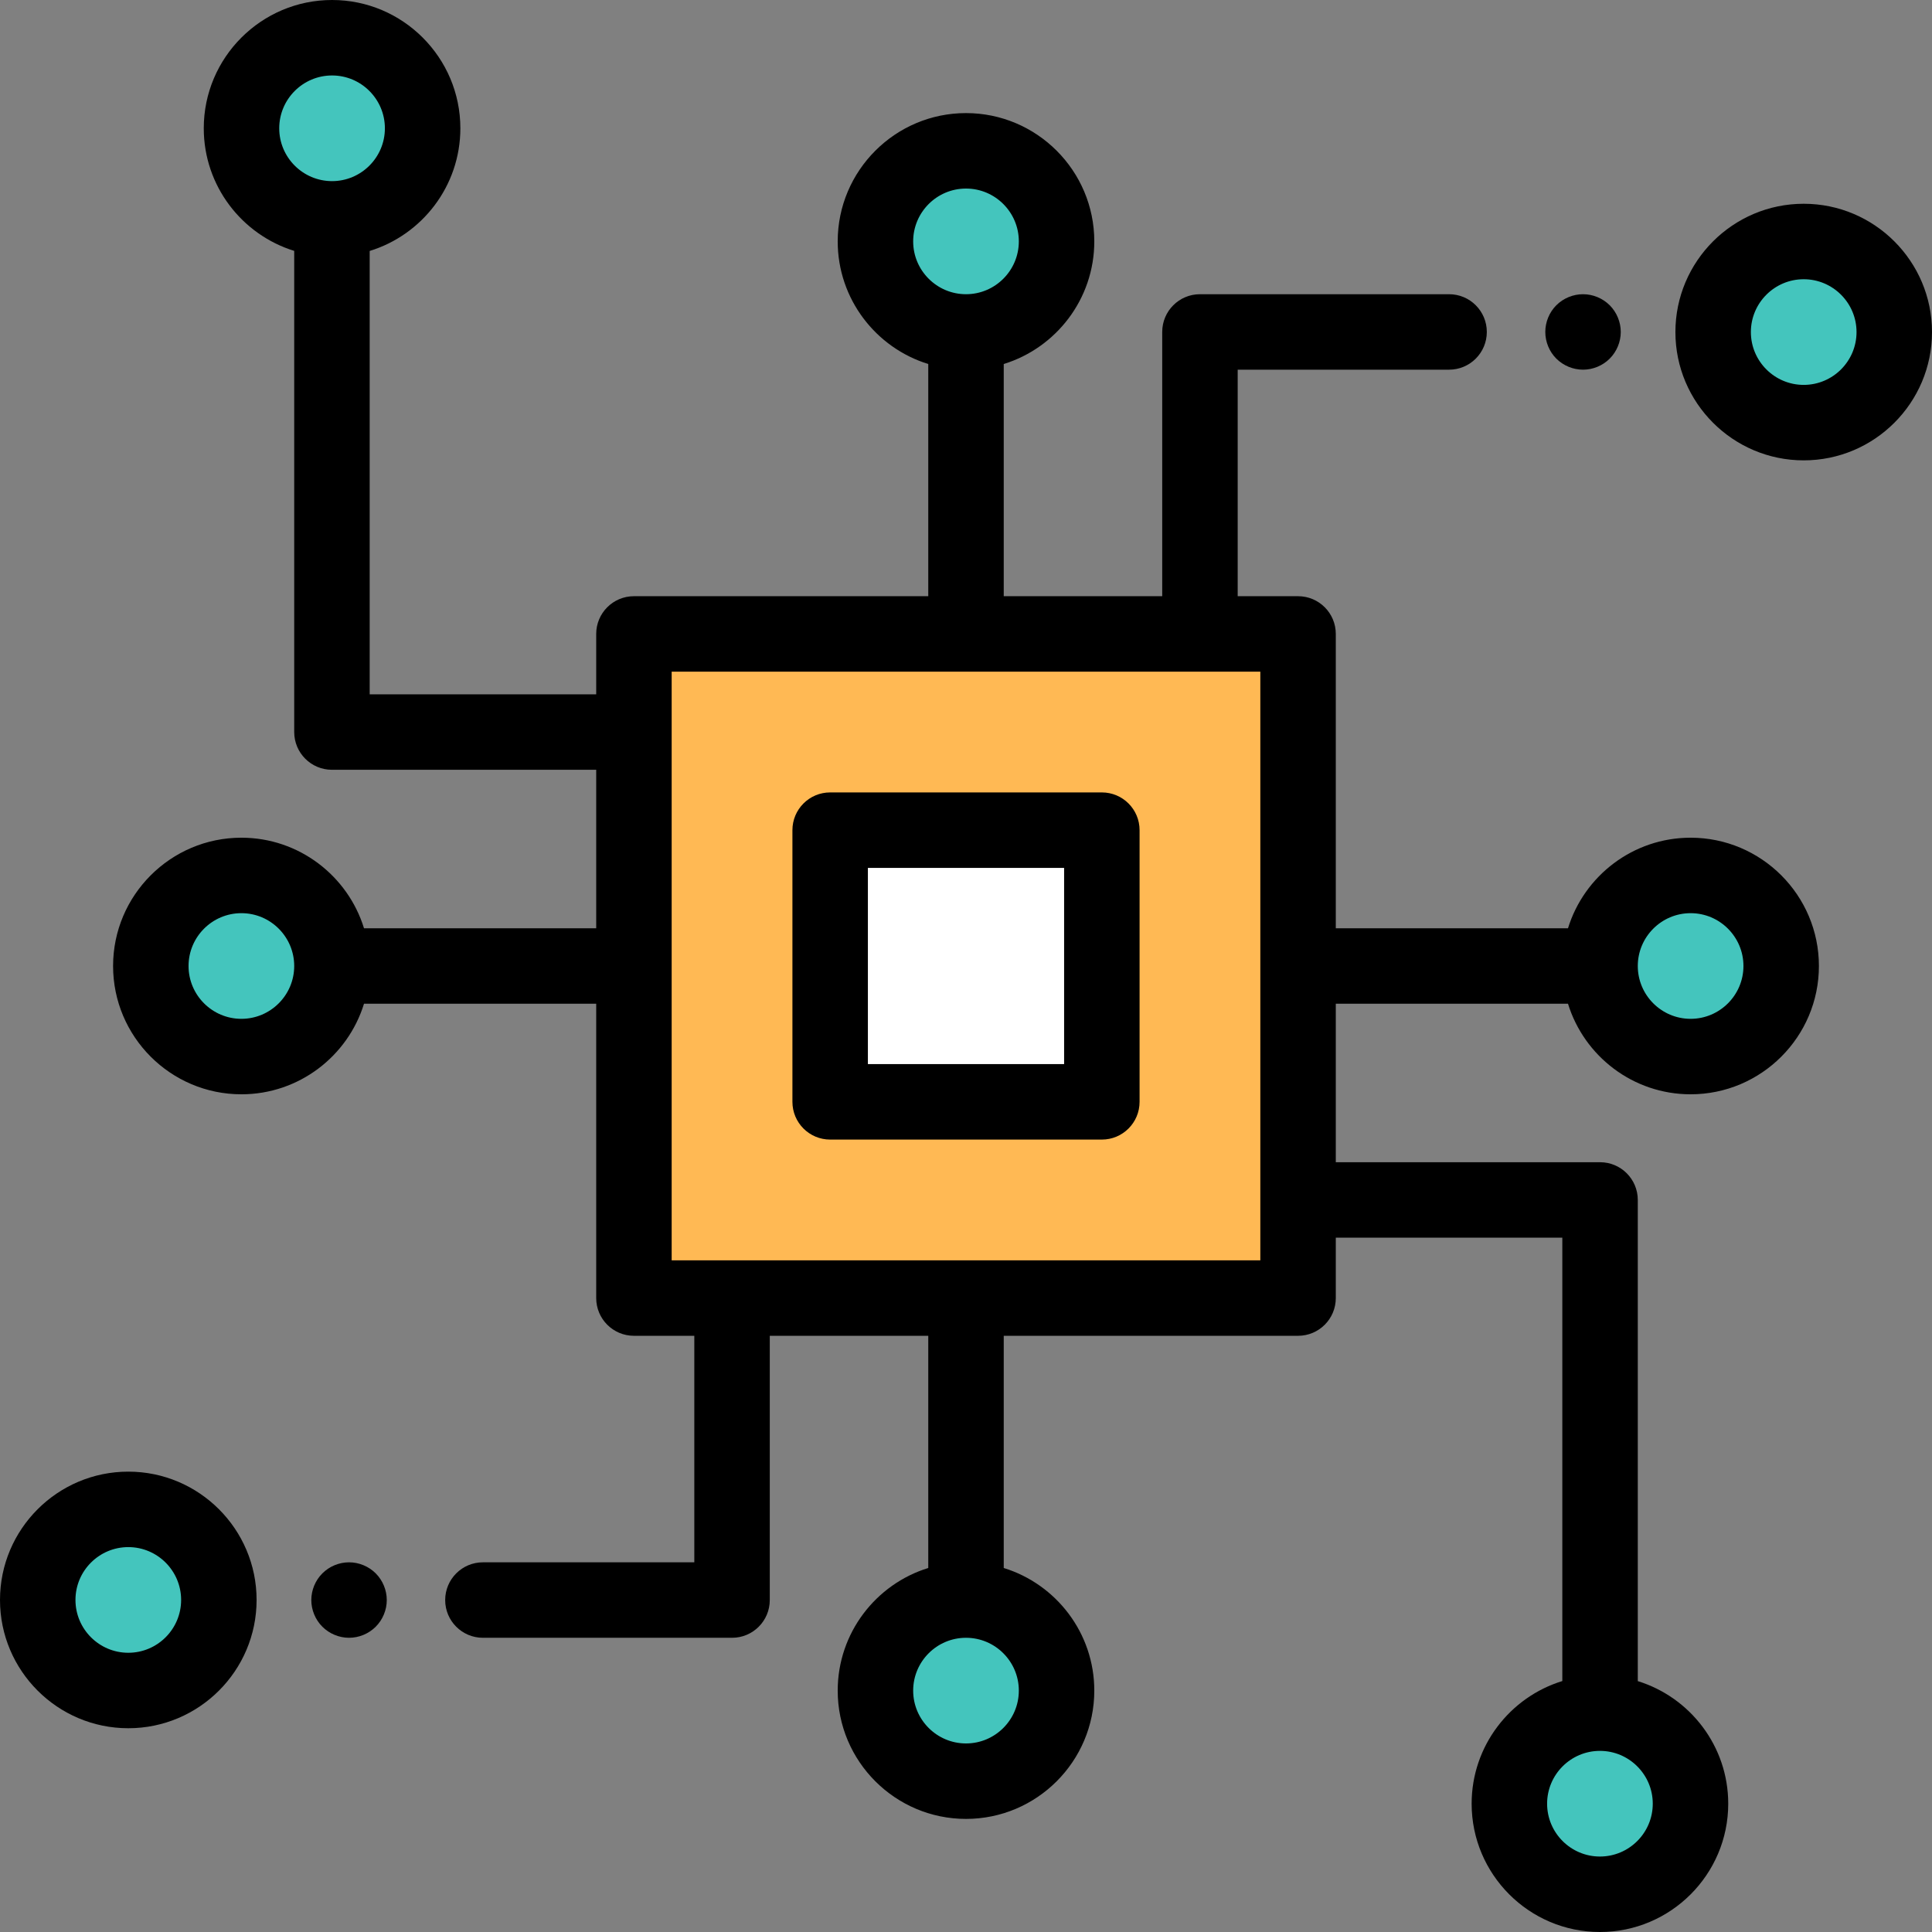
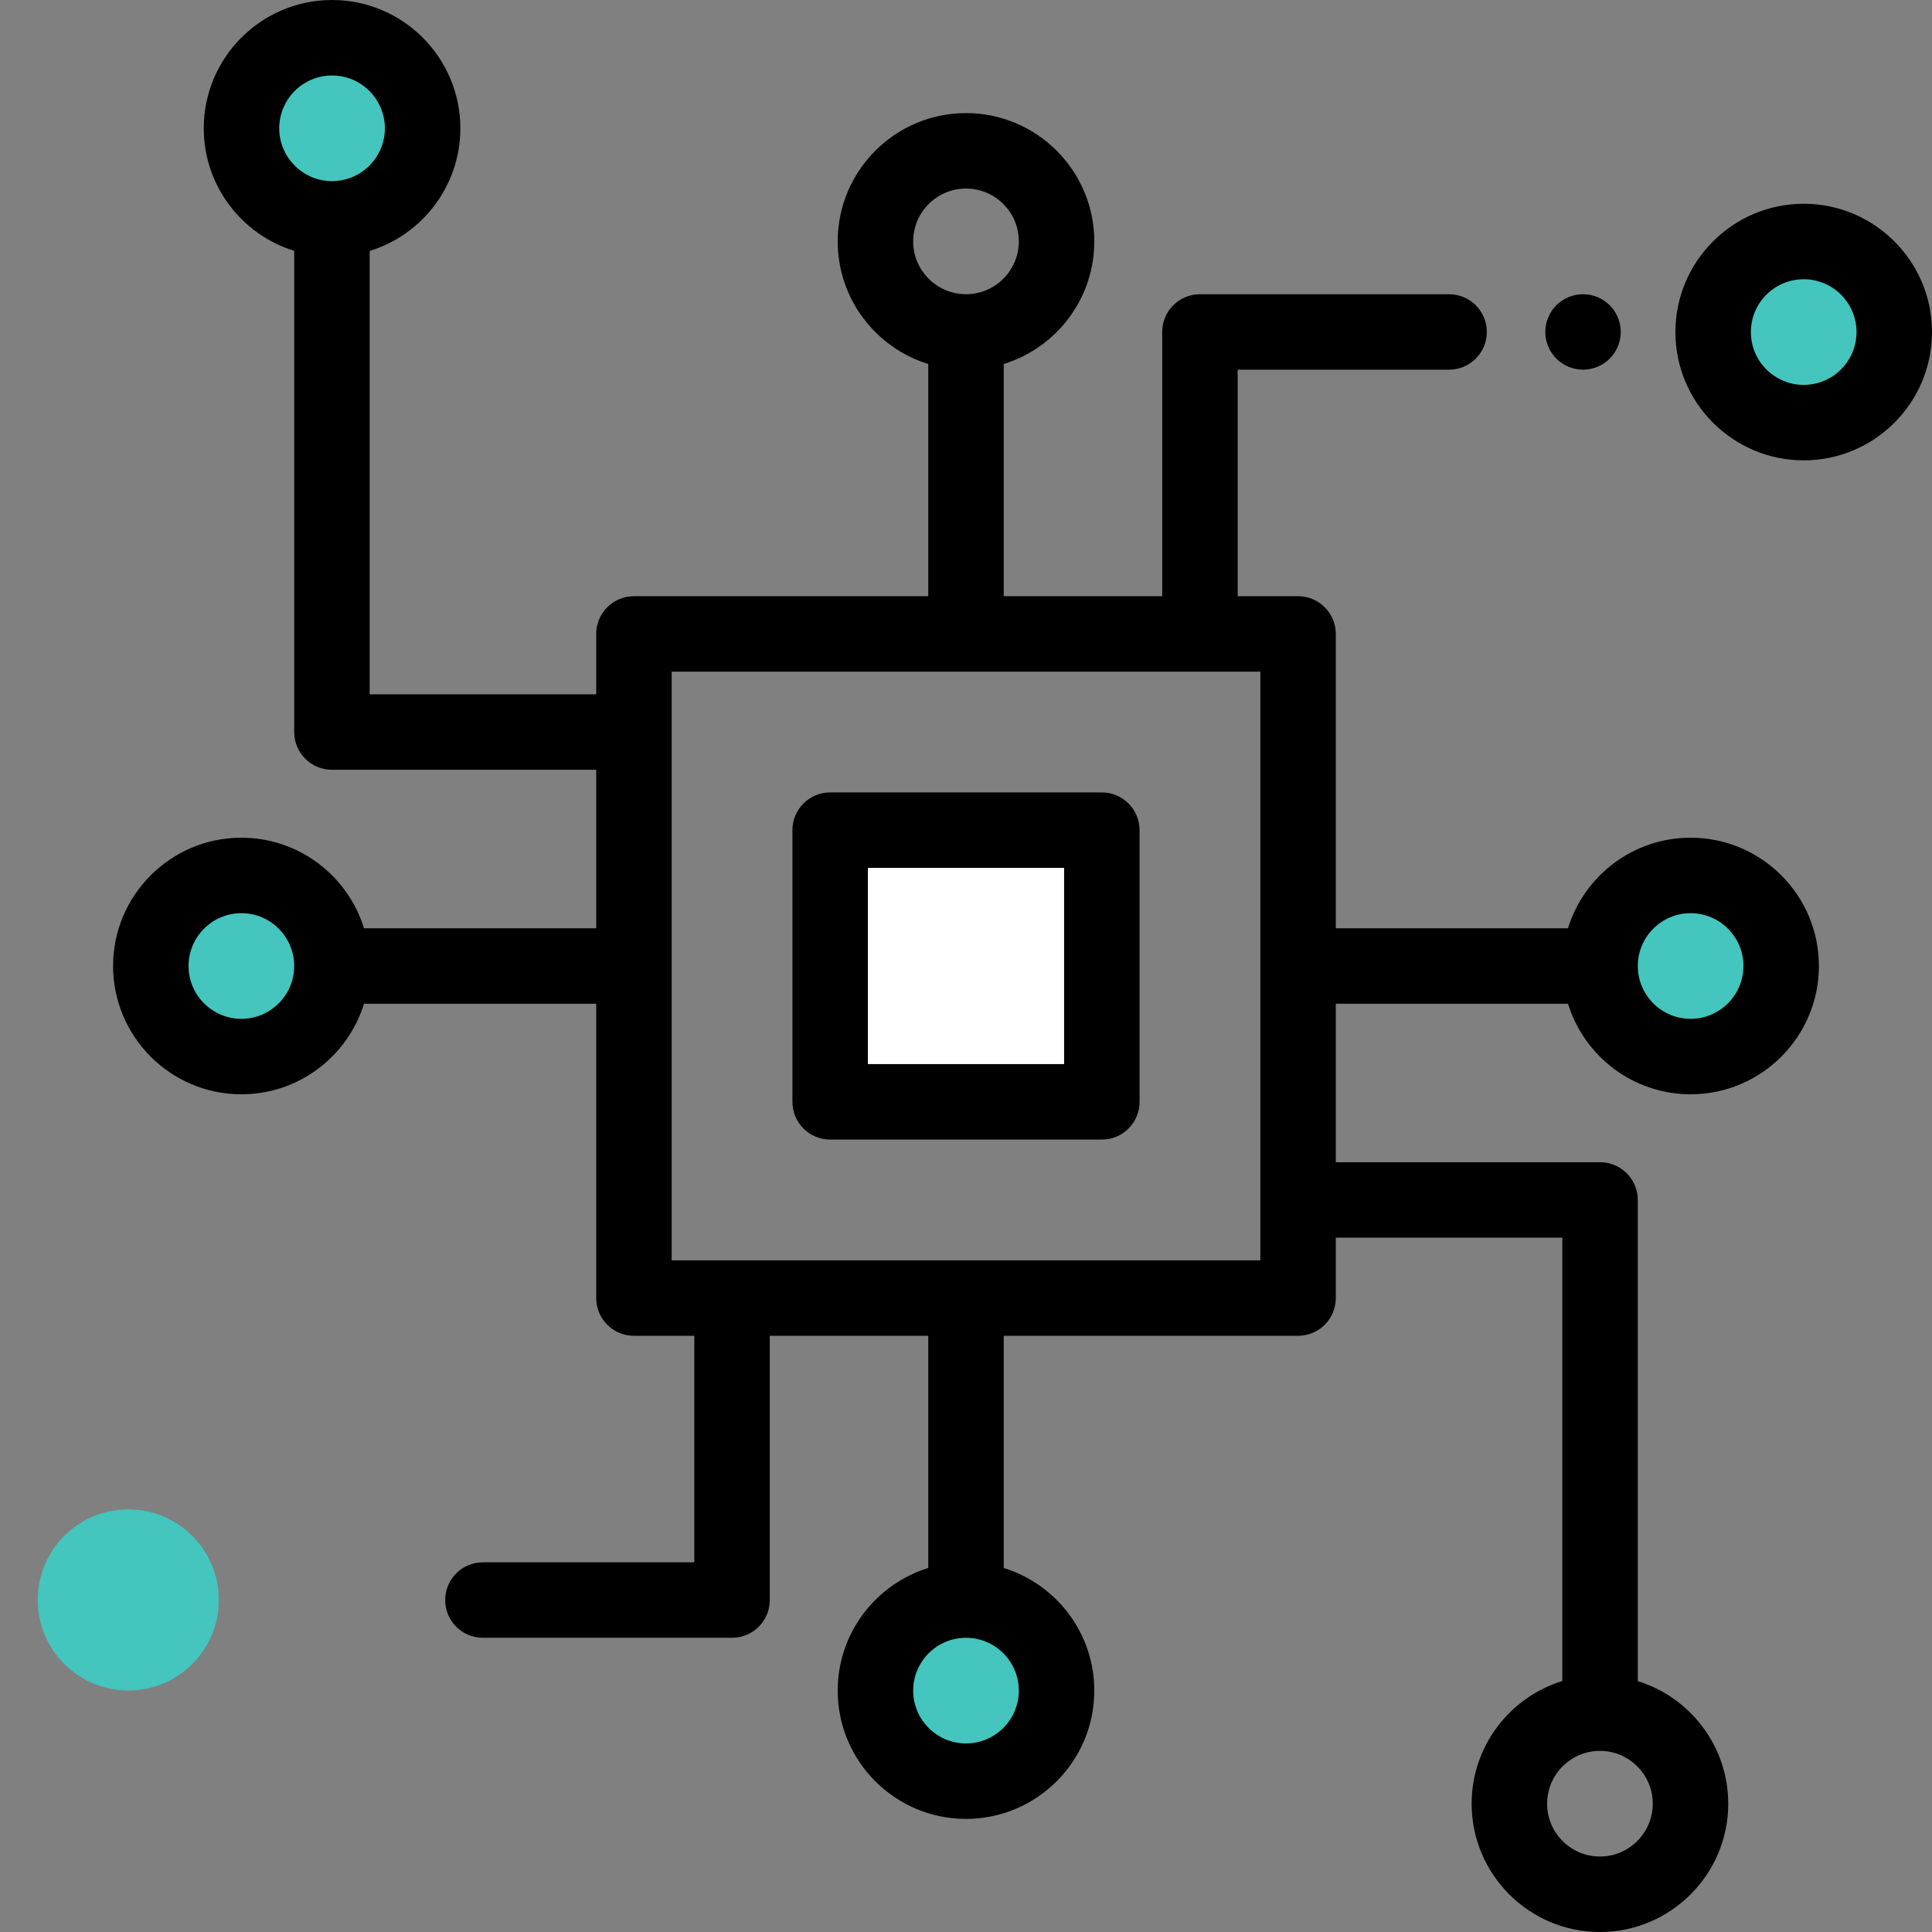
<svg xmlns="http://www.w3.org/2000/svg" id="Capa_1" x="0px" y="0px" viewBox="0 0 512 512" style="enable-background:new 0 0 512 512;" xml:space="preserve">
  <rect x="0" y="0" width="512" height="512" fill="#808080" stroke="none" />
  <g>
-     <circle style="fill:#44C5BD;" cx="256" cy="63.969" r="24" />
    <circle style="fill:#44C5BD;" cx="478" cy="88" r="24" />
    <circle style="fill:#44C5BD;" cx="448.03" cy="256" r="24" />
-     <circle style="fill:#44C5BD;" cx="424" cy="478" r="24" />
    <circle style="fill:#44C5BD;" cx="256" cy="448.03" r="24" />
    <circle style="fill:#44C5BD;" cx="34" cy="424" r="24" />
    <circle style="fill:#44C5BD;" cx="63.969" cy="256" r="24" />
    <circle style="fill:#44C5BD;" cx="88" cy="34" r="24" />
  </g>
-   <rect x="168" y="168" style="fill:#FFB954;" width="176" height="176" />
  <rect x="220" y="220" style="fill:#FFFFFF;" width="72" height="72" />
  <path d="M220,302h72c5.523,0,10-4.478,10-10v-72c0-5.522-4.477-10-10-10h-72c-5.523,0-10,4.478-10,10v72 C210,297.522,214.477,302,220,302z M230,230h52v52h-52V230z" />
  <path d="M478,54c-18.748,0-34,15.252-34,34s15.252,34,34,34s34-15.252,34-34S496.748,54,478,54z M478,102c-7.72,0-14-6.28-14-14 s6.28-14,14-14s14,6.28,14,14S485.72,102,478,102z" />
  <path d="M419.52,97.97c2.63,0,5.21-1.07,7.07-2.93c1.86-1.86,2.93-4.44,2.93-7.07s-1.07-5.21-2.93-7.07 c-1.86-1.859-4.44-2.93-7.07-2.93c-2.64,0-5.22,1.07-7.08,2.93s-2.92,4.44-2.92,7.07s1.06,5.21,2.92,7.07 C414.31,96.899,416.88,97.97,419.52,97.97z" />
  <path d="M448.031,222c-15.269,0-28.217,10.117-32.497,24H354v-78c0-5.522-4.477-10-10-10h-16V97.97h56.022c5.523,0,10-4.478,10-10 s-4.477-10-10-10H318c-5.523,0-10,4.478-10,10V158h-42V96.467c13.882-4.281,24-17.228,24-32.497c0-18.748-15.252-34-34-34 s-34,15.252-34,34c0,15.269,10.118,28.217,24,32.497V158h-78c-5.523,0-10,4.478-10,10v16H97.969V66.506 C111.867,62.235,122,49.28,122,34c0-18.748-15.252-34-34-34S54,15.252,54,34c0,15.258,10.103,28.198,23.969,32.488V194 c0,5.522,4.477,10,10,10H158v42H96.466c-4.281-13.883-17.229-24-32.497-24c-18.748,0-34,15.252-34,34s15.252,34,34,34 c15.269,0,28.217-10.117,32.497-24H158v78c0,5.522,4.477,10,10,10h16v60.03h-56.022c-5.523,0-10,4.478-10,10s4.477,10,10,10H194 c5.523,0,10-4.478,10-10V354h42v61.533c-13.882,4.281-24,17.228-24,32.497c0,18.748,15.252,34,34,34s34-15.252,34-34 c0-15.269-10.118-28.217-24-32.497V354h78c5.523,0,10-4.478,10-10v-16h60.031v117.494C400.133,449.765,390,462.72,390,478 c0,18.748,15.252,34,34,34s34-15.252,34-34c0-15.258-10.103-28.198-23.969-32.488V318c0-5.522-4.477-10-10-10H354v-42h61.534 c4.281,13.883,17.229,24,32.497,24c18.748,0,34-15.252,34-34S466.778,222,448.031,222z M256,49.97c7.72,0,14,6.28,14,14 s-6.28,14-14,14s-14-6.28-14-14S248.28,49.97,256,49.97z M88,20c7.72,0,14,6.28,14,14s-6.28,14-14,14s-14-6.28-14-14S80.28,20,88,20 z M63.969,270c-7.72,0-14-6.28-14-14s6.28-14,14-14s14,6.28,14,14S71.689,270,63.969,270z M256,462.03c-7.72,0-14-6.28-14-14 s6.28-14,14-14s14,6.28,14,14S263.72,462.03,256,462.03z M424,492c-7.72,0-14-6.28-14-14s6.28-14,14-14s14,6.28,14,14 S431.72,492,424,492z M334,334H178V178h156V334z M448.031,270c-7.72,0-14-6.28-14-14s6.28-14,14-14s14,6.28,14,14 S455.75,270,448.031,270z" />
-   <path d="M34,390c-18.748,0-34,15.252-34,34s15.252,34,34,34s34-15.252,34-34S52.748,390,34,390z M34,438c-7.72,0-14-6.28-14-14 s6.28-14,14-14s14,6.28,14,14S41.72,438,34,438z" />
-   <path d="M92.5,414.03c-2.63,0-5.21,1.069-7.07,2.93c-1.86,1.859-2.93,4.439-2.93,7.07c0,2.63,1.07,5.21,2.93,7.069 c1.86,1.86,4.44,2.931,7.07,2.931s5.21-1.07,7.07-2.931c1.86-1.859,2.93-4.439,2.93-7.069c0-2.631-1.07-5.211-2.93-7.07 C97.71,415.1,95.13,414.03,92.5,414.03z" />
  <g />
  <g />
  <g />
  <g />
  <g />
  <g />
  <g />
  <g />
  <g />
  <g />
  <g />
  <g />
  <g />
  <g />
  <g />
</svg>